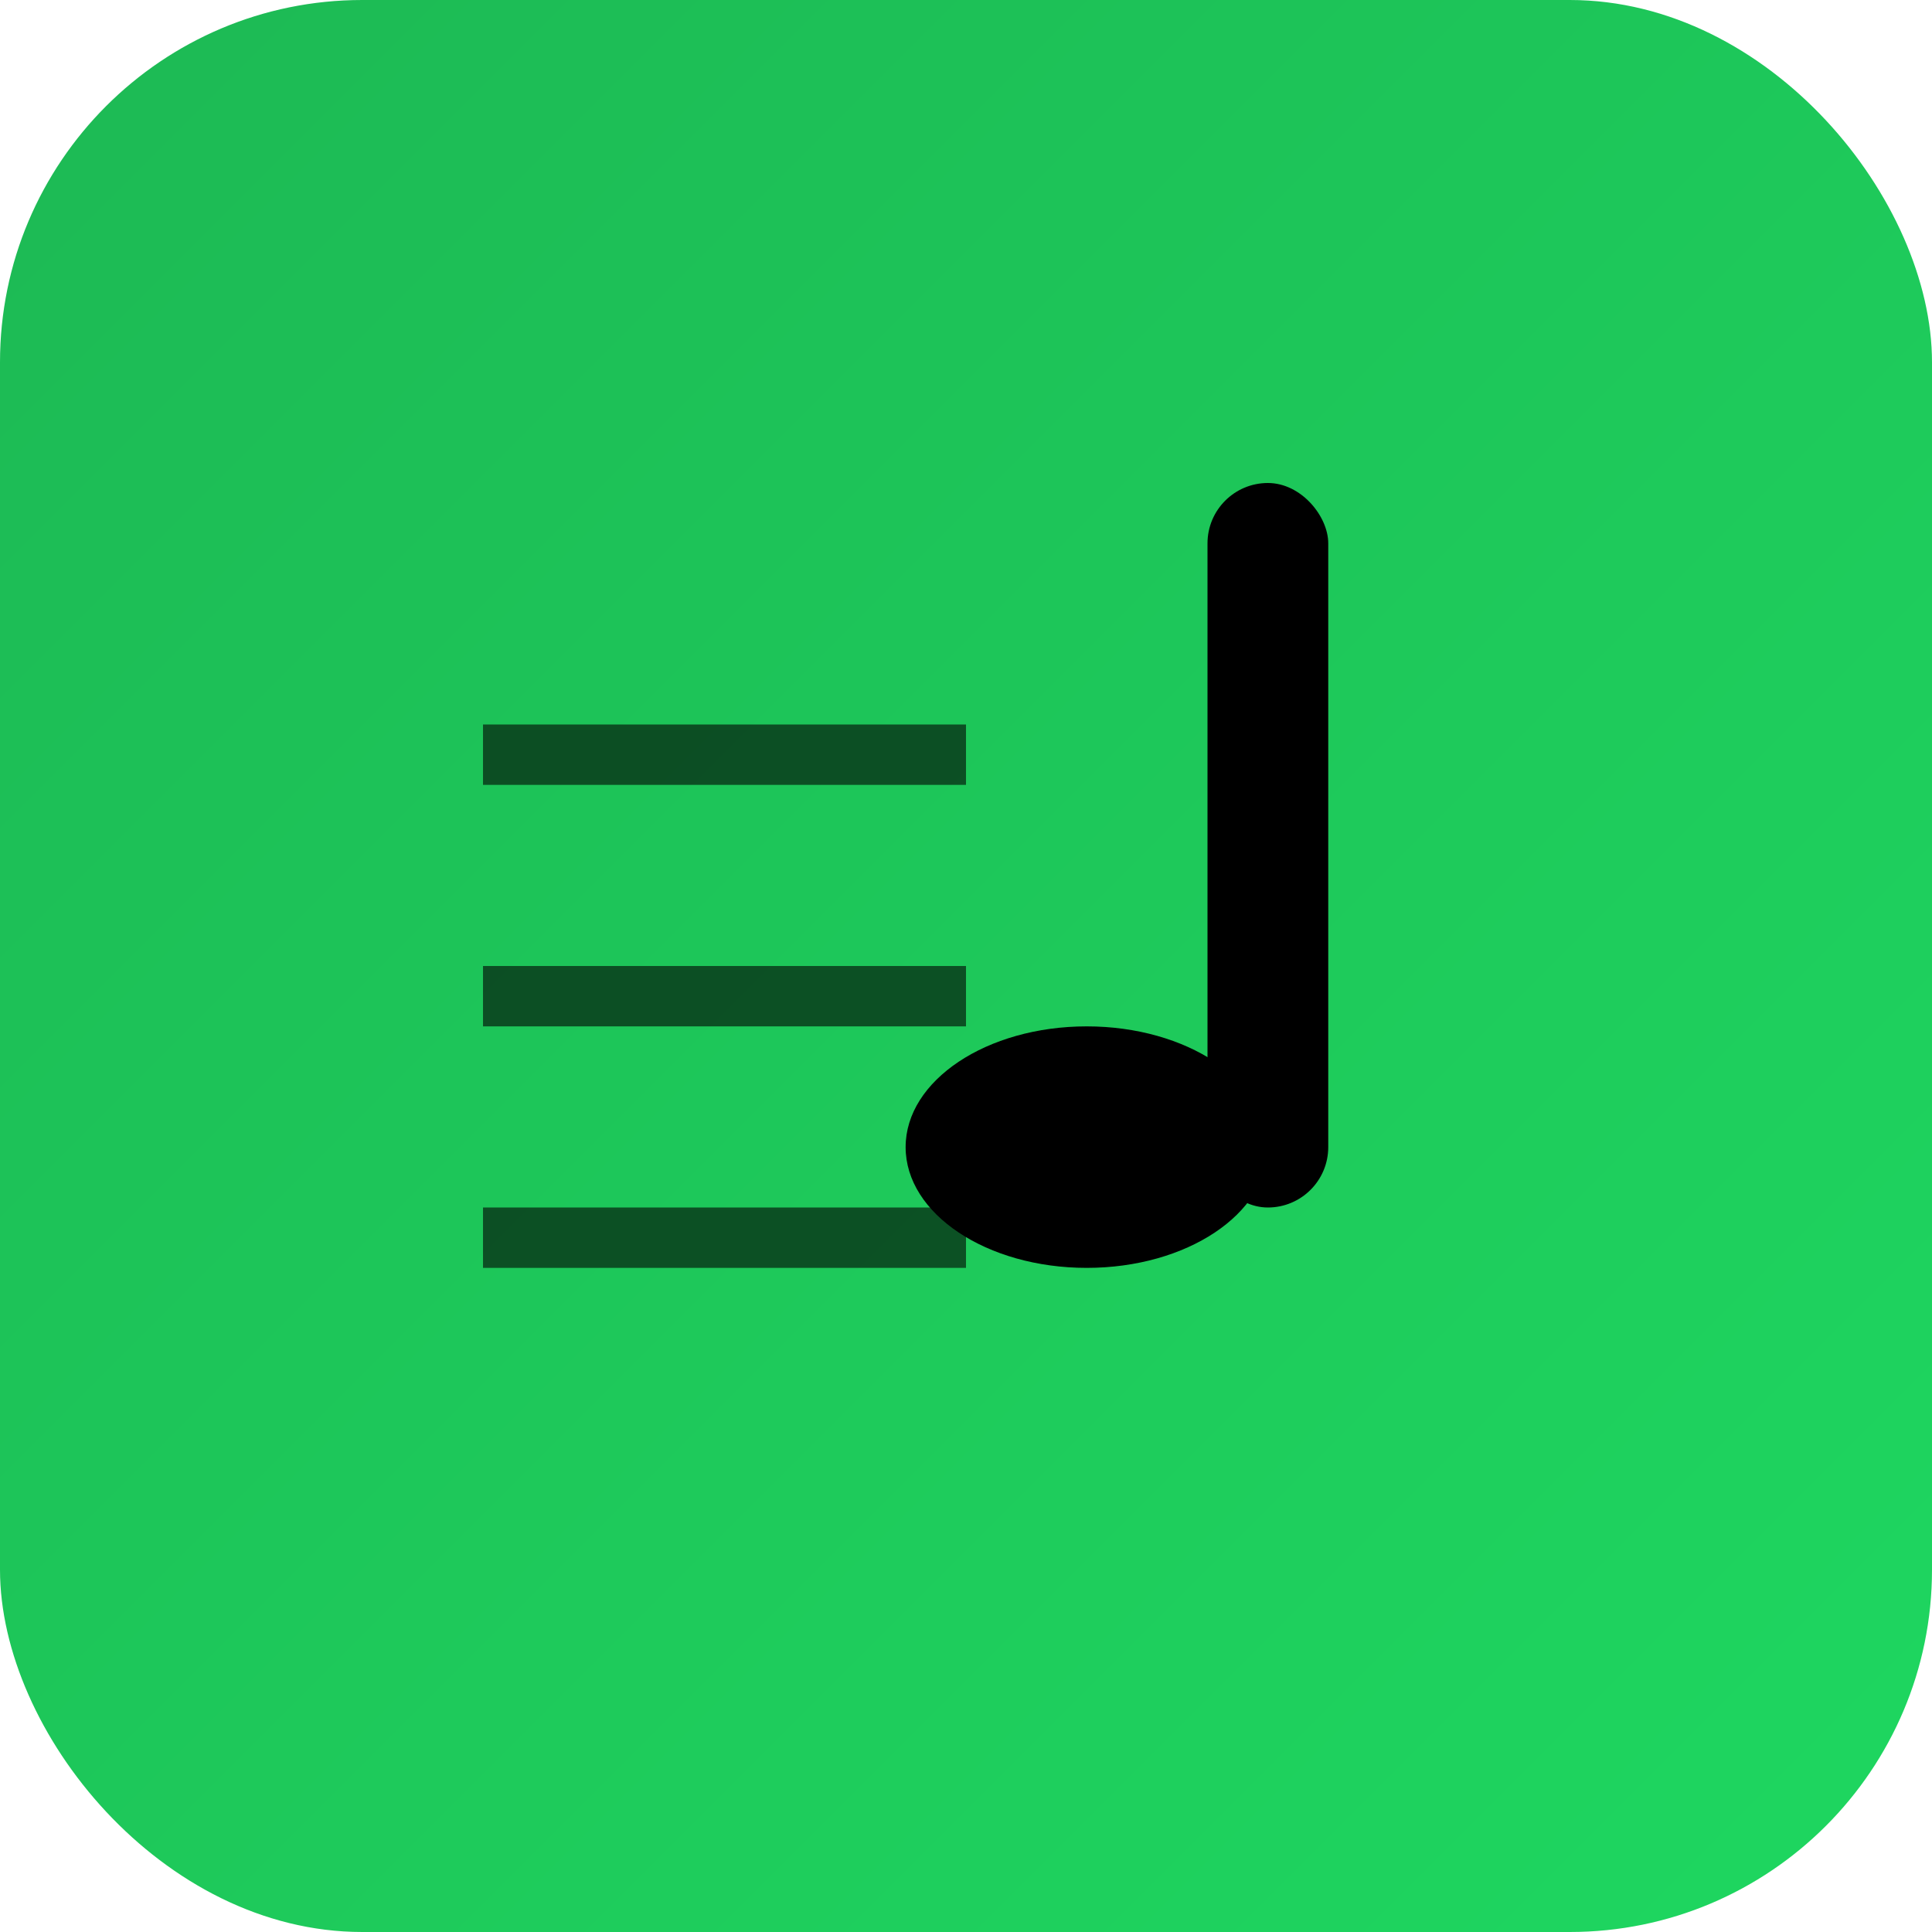
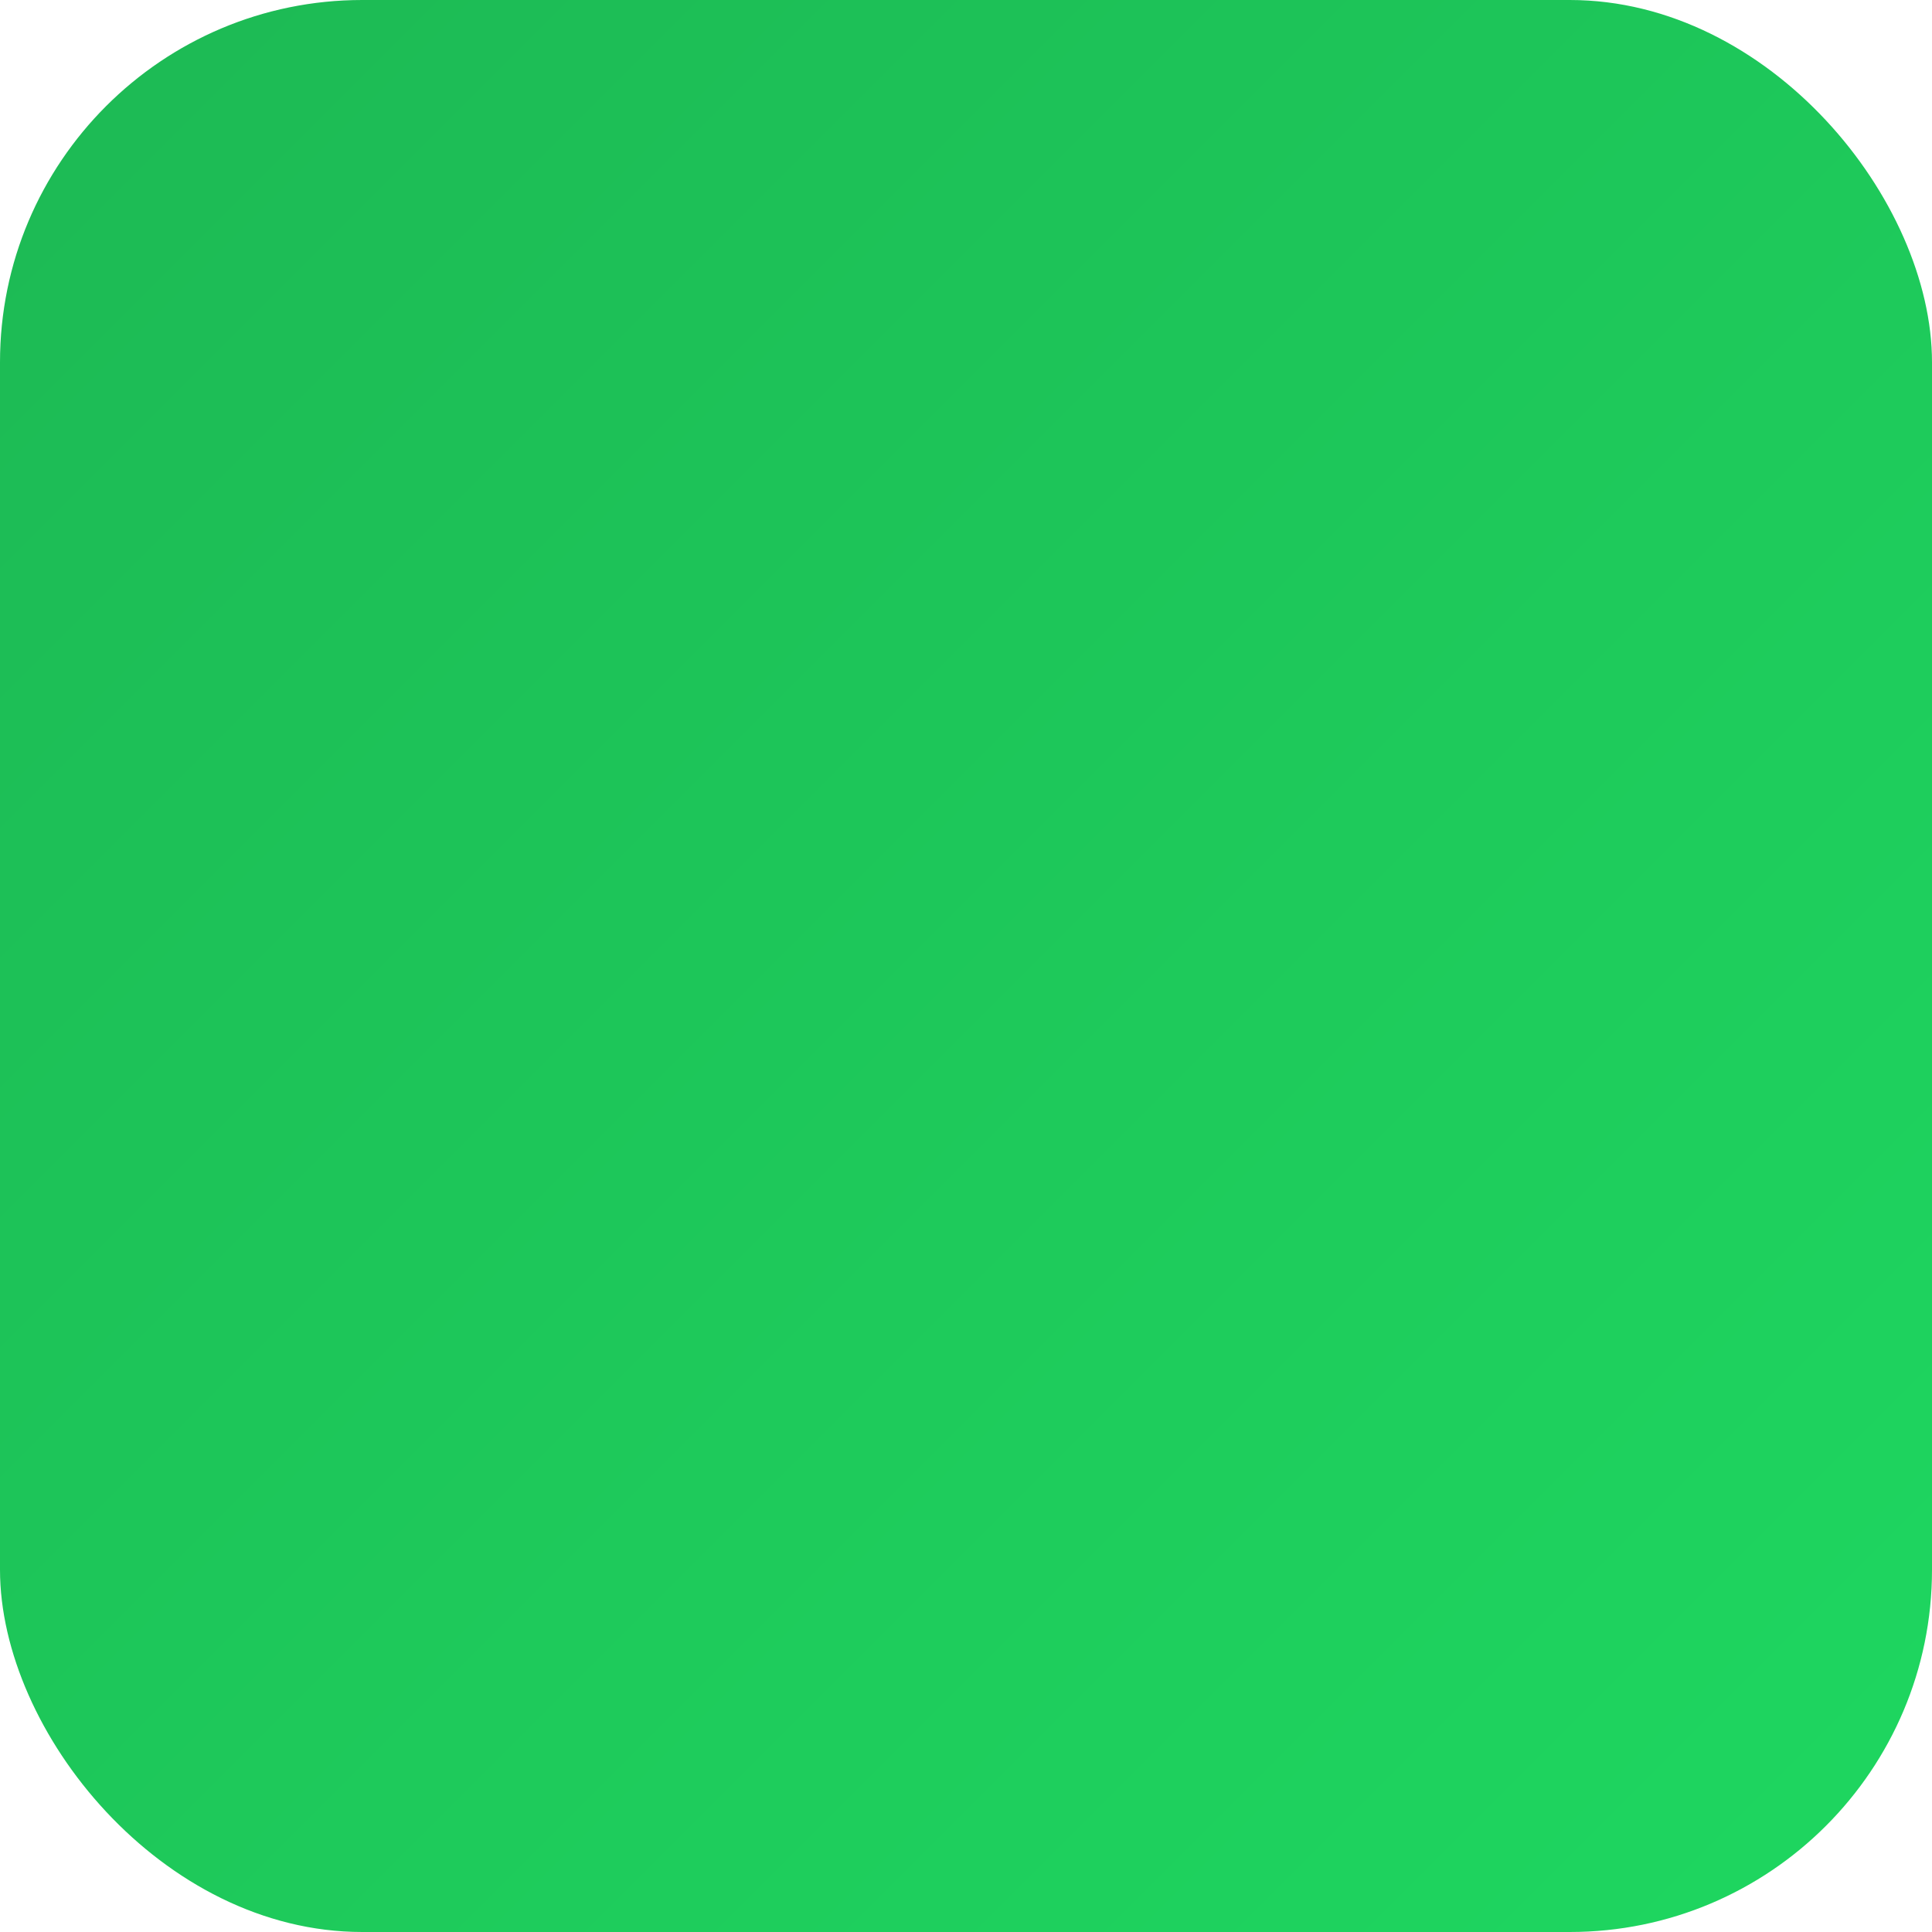
<svg xmlns="http://www.w3.org/2000/svg" viewBox="0 0 32 32" width="32" height="32">
  <defs>
    <linearGradient id="gradient" x1="0%" y1="0%" x2="100%" y2="100%">
      <stop offset="0%" style="stop-color:#1DB954;stop-opacity:1" />
      <stop offset="100%" style="stop-color:#1ed760;stop-opacity:1" />
    </linearGradient>
  </defs>
  <rect width="32" height="32" rx="6" ry="6" fill="url(#gradient)" />
  <g fill="black">
-     <rect x="20" y="8" width="2" height="12" rx="1" />
-     <ellipse cx="18" cy="19" rx="3" ry="2" />
-     <rect x="8" y="12" width="8" height="1" opacity="0.6" />
-     <rect x="8" y="16" width="8" height="1" opacity="0.6" />
-     <rect x="8" y="20" width="8" height="1" opacity="0.6" />
-   </g>
+     </g>
</svg>